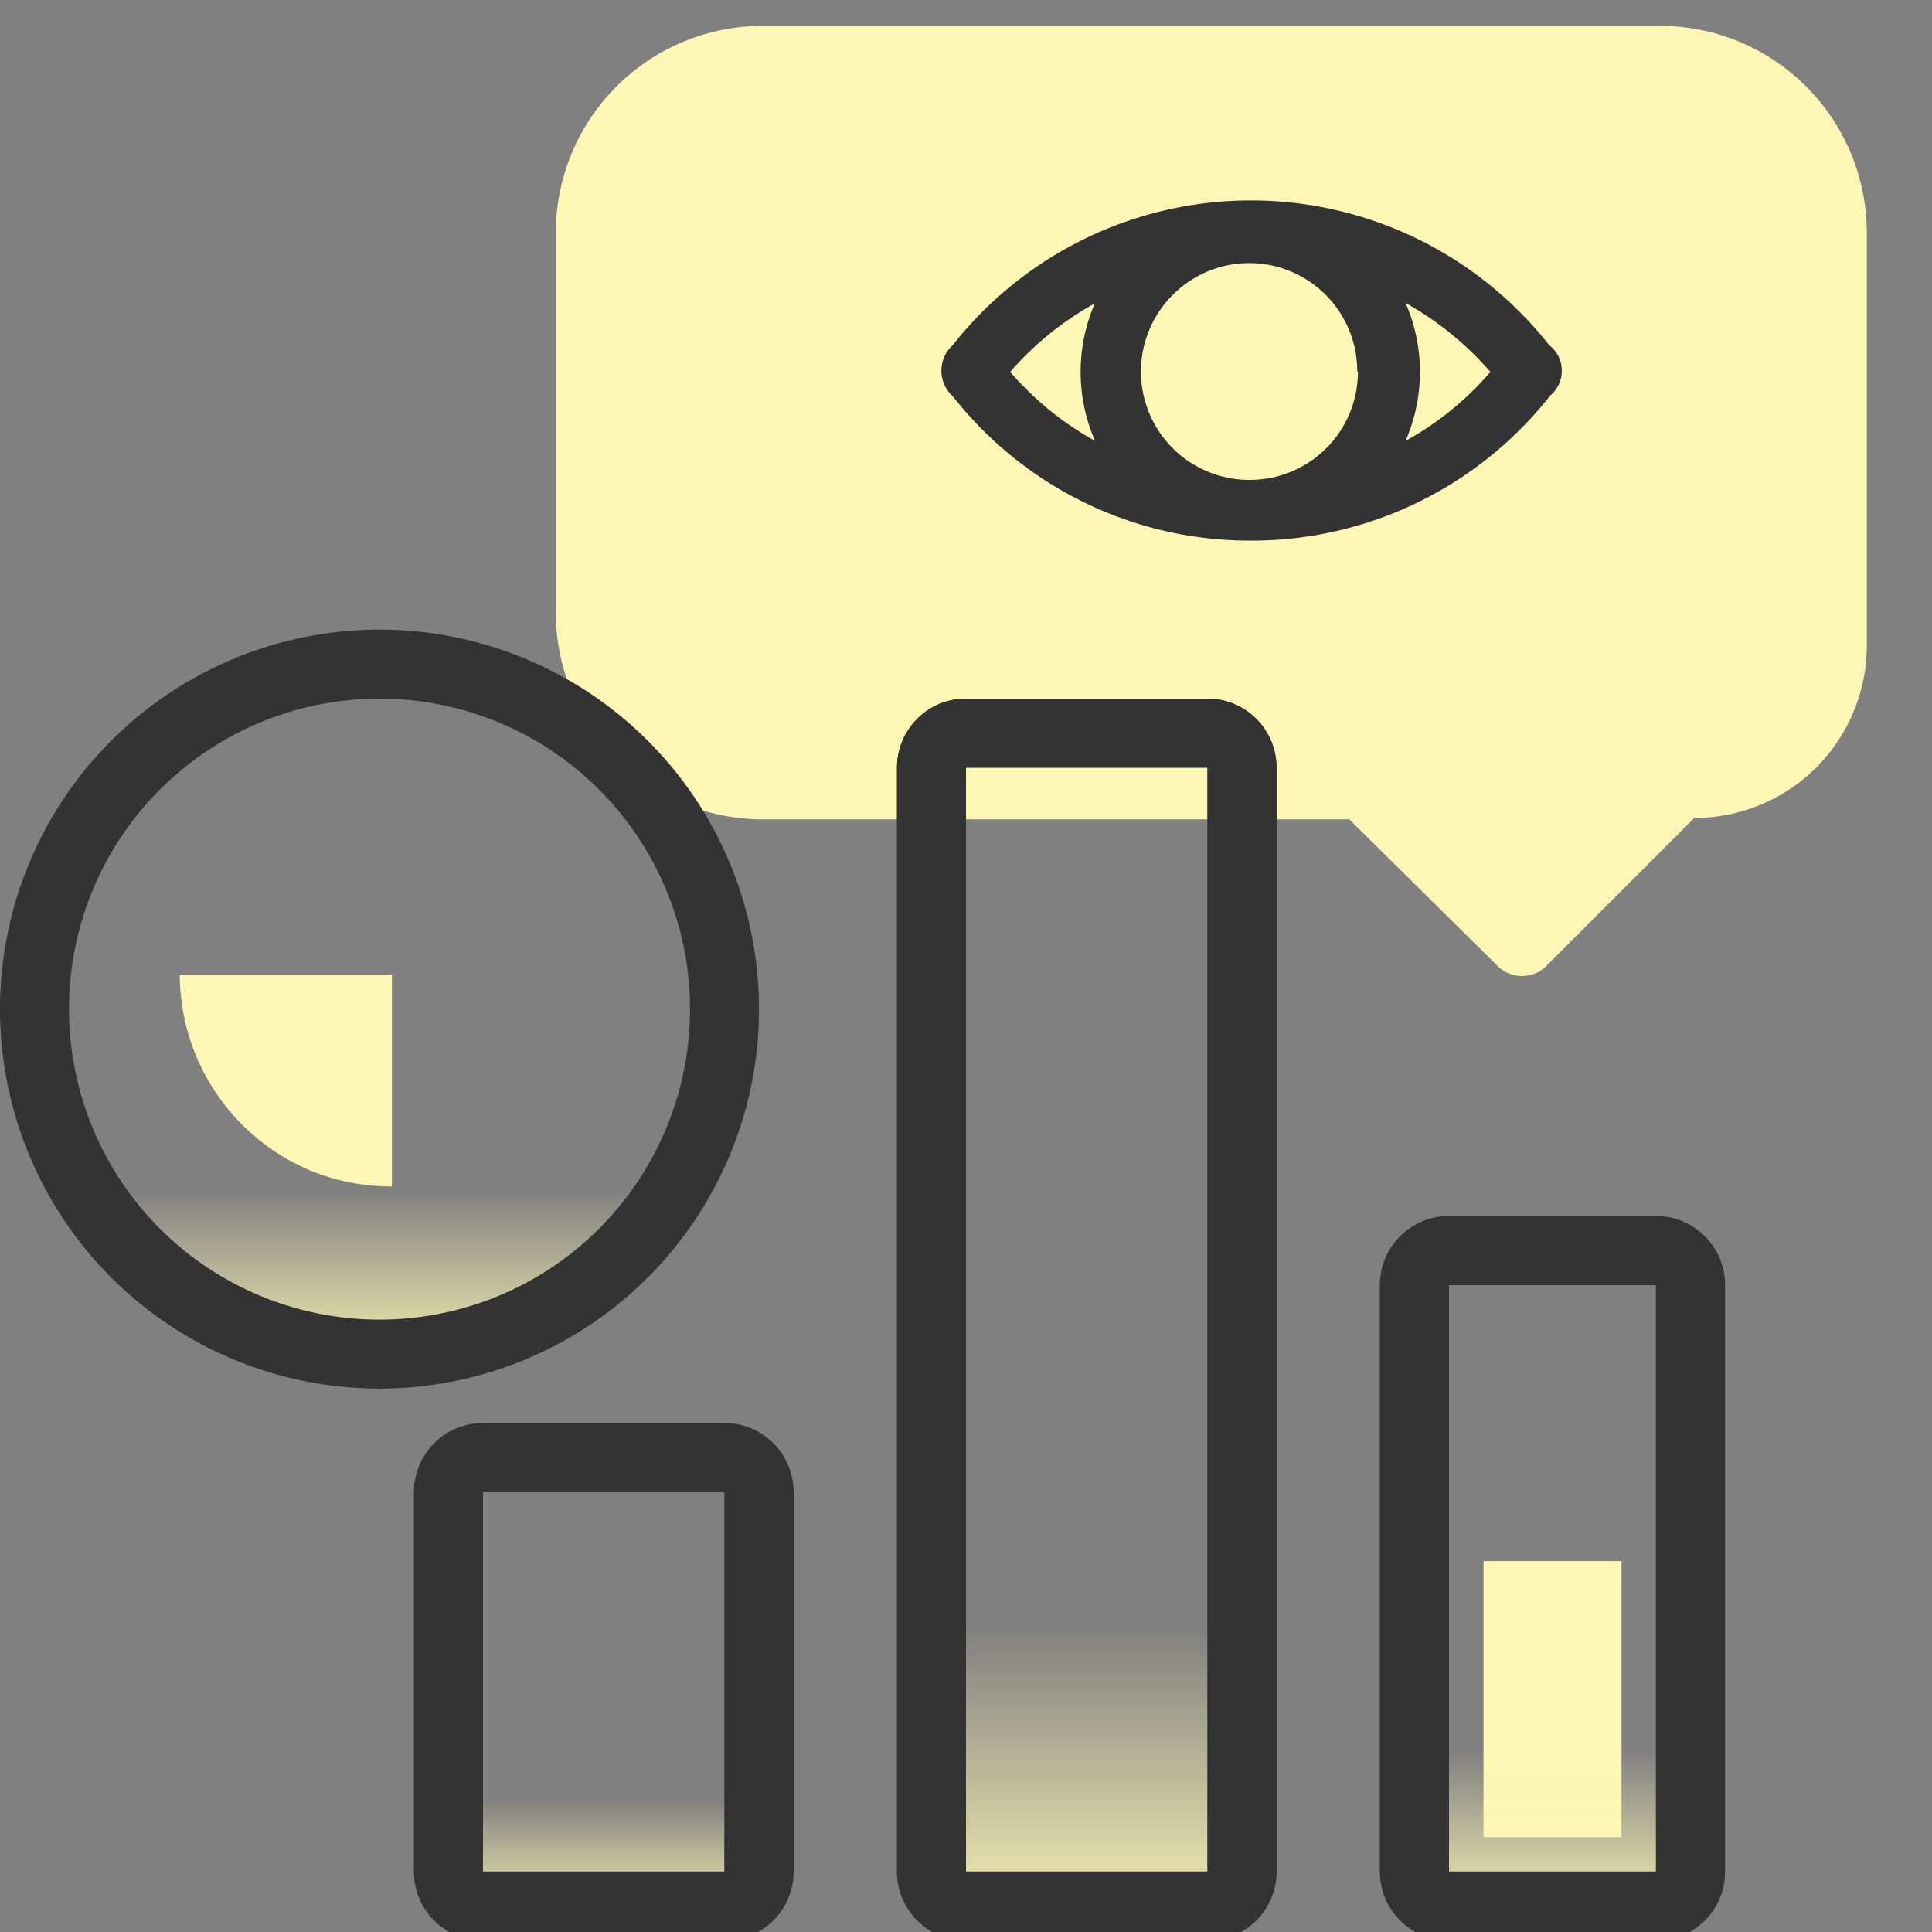
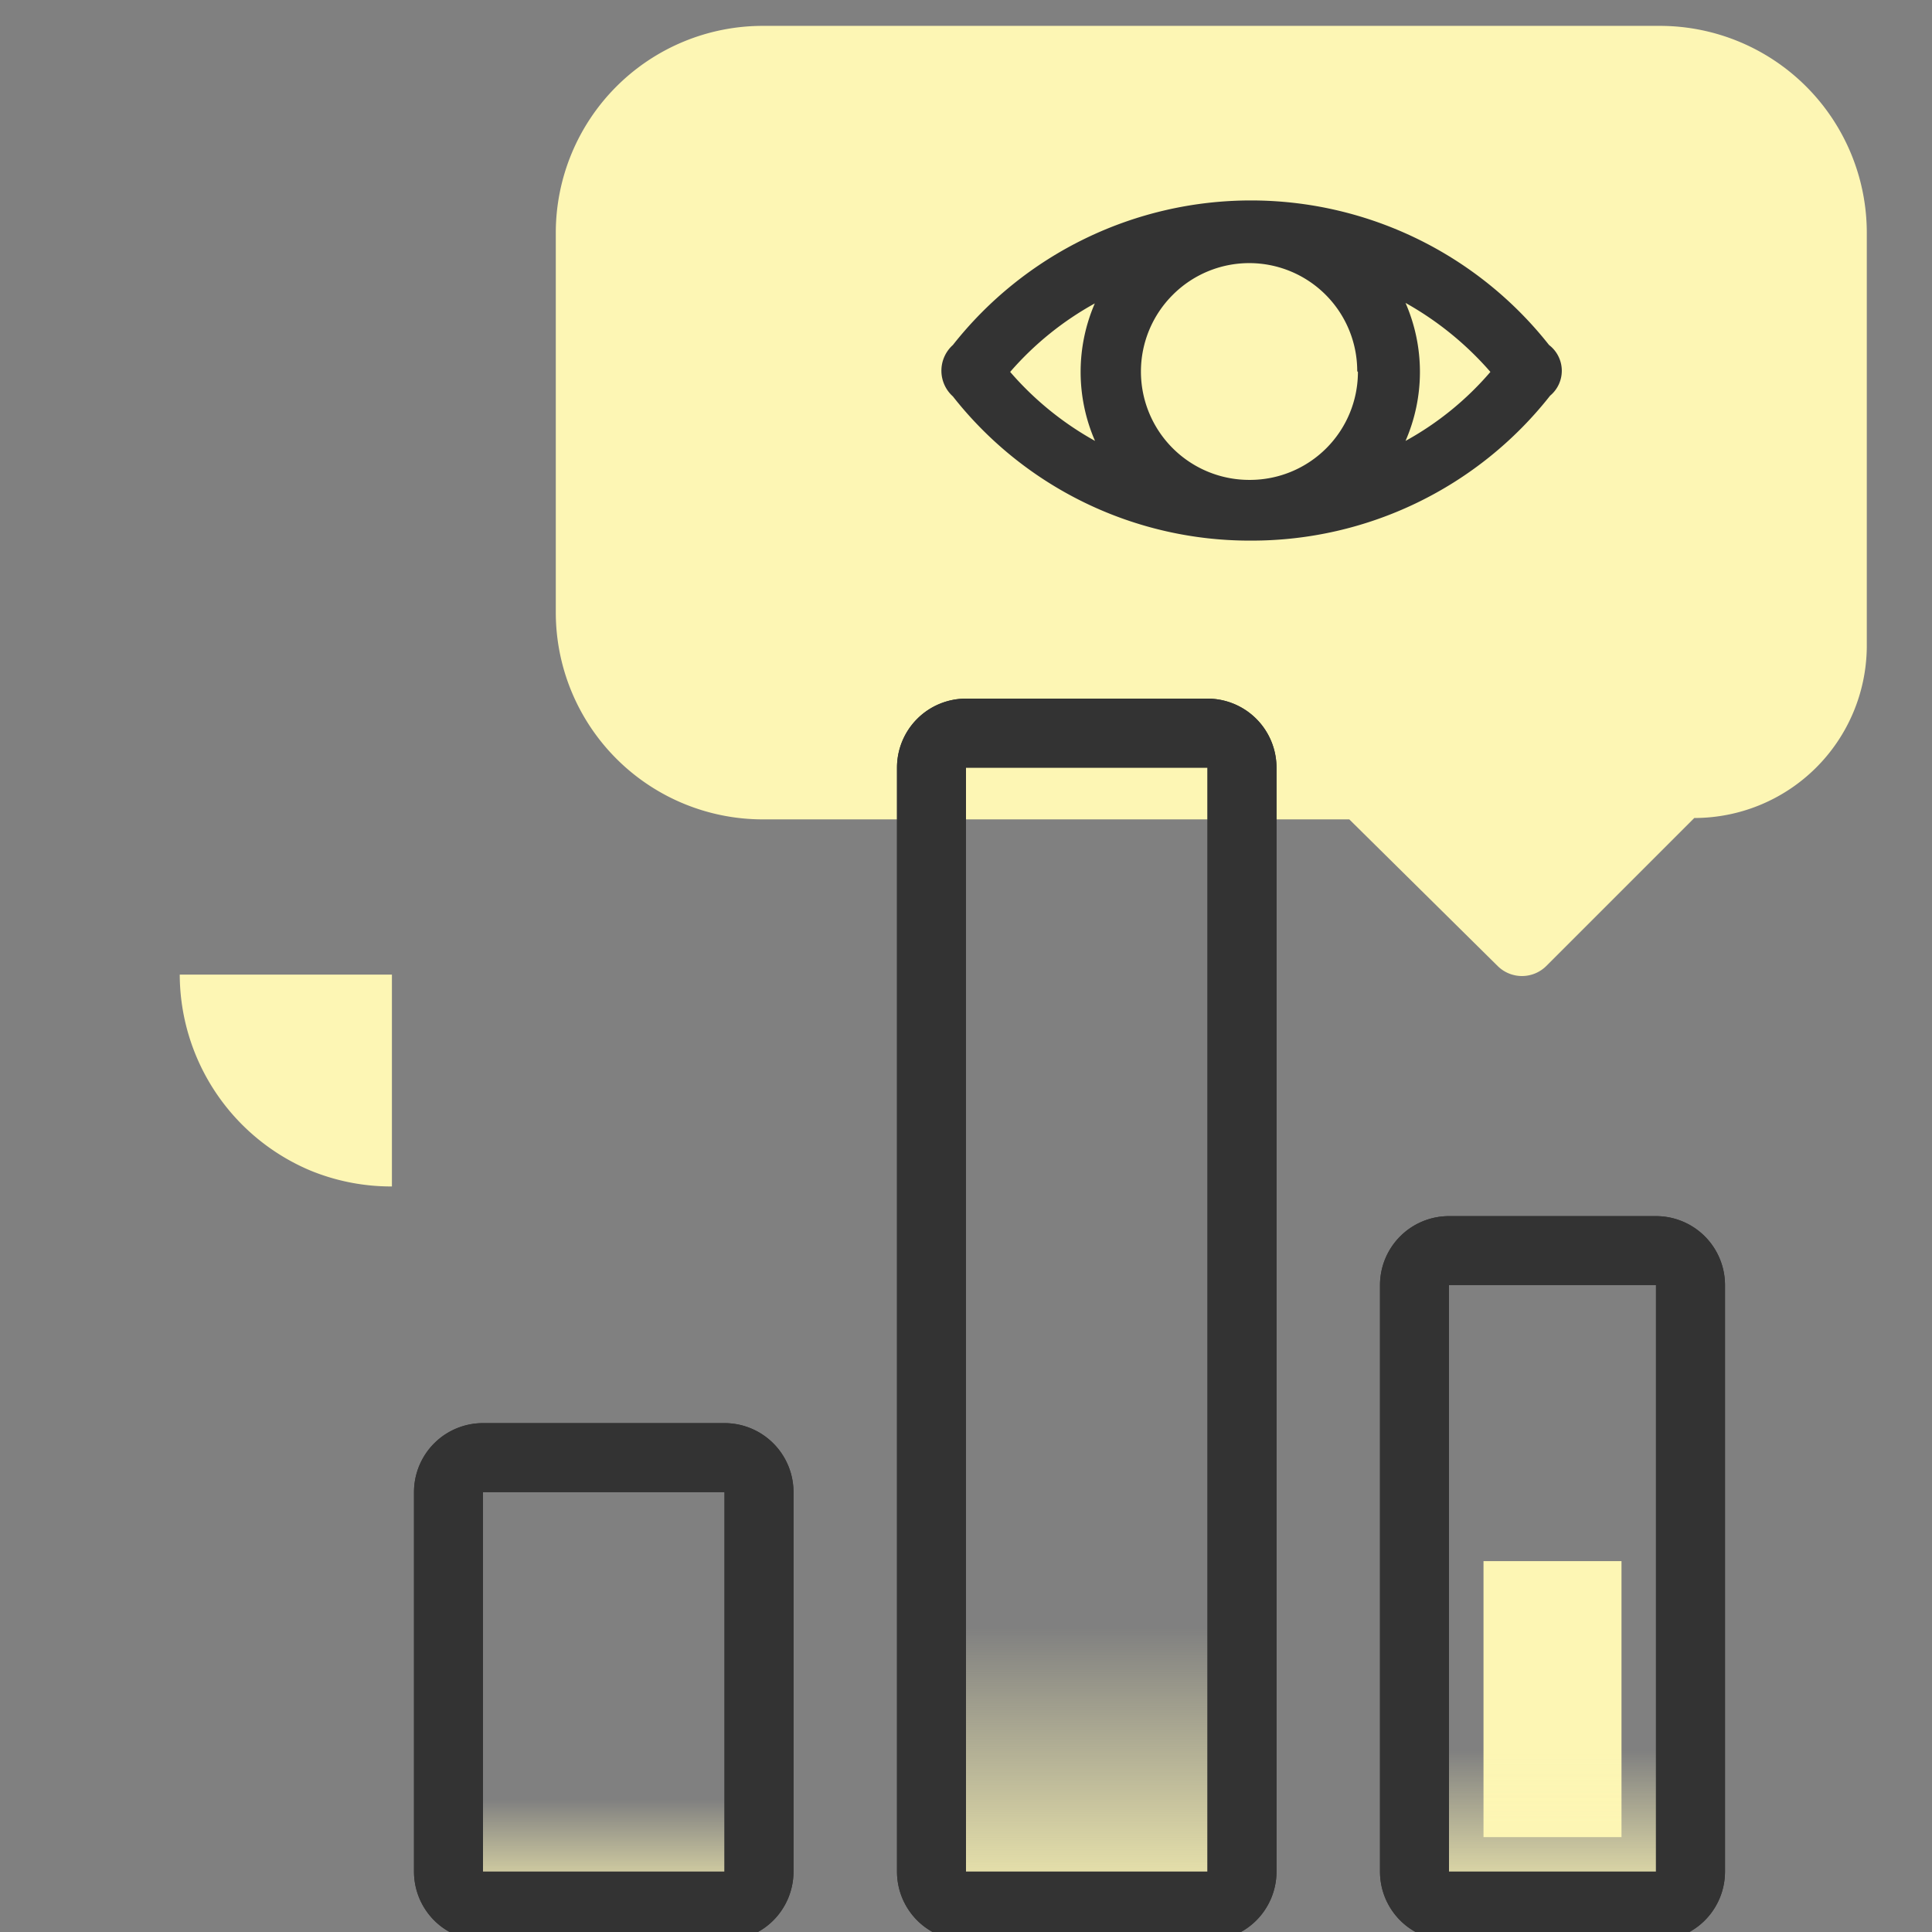
<svg xmlns="http://www.w3.org/2000/svg" xmlns:xlink="http://www.w3.org/1999/xlink" viewBox="0 0 56 56">
  <rect x="0" y="0" width="56" height="56" fill="#808080" stroke="none" />
  <defs>
    <style>.cls-1{fill:#fdf6b4;}.cls-2,.cls-3,.cls-4,.cls-5,.cls-6{stroke:#333;stroke-width:2px;}.cls-2{fill:url(#linear-gradient);}.cls-3{fill:url(#linear-gradient-2);}.cls-4{fill:url(#linear-gradient-3);}.cls-5{fill:url(#linear-gradient-4);}.cls-6{fill:none;}.cls-7{fill:#333;}</style>
    <linearGradient id="linear-gradient" x1="11" y1="-581.9" x2="11" y2="-576.66" gradientTransform="matrix(1, 0, 0, -1, 0, -542.17)" gradientUnits="userSpaceOnUse">
      <stop offset="0" stop-color="#fdf6b4" />
      <stop offset="1" stop-color="#fdf6b4" stop-opacity="0" />
    </linearGradient>
    <linearGradient id="linear-gradient-2" x1="45" y1="-597.87" x2="45" y2="-592.9" xlink:href="#linear-gradient" />
    <linearGradient id="linear-gradient-3" x1="17.5" y1="-597.73" x2="17.5" y2="-594.33" xlink:href="#linear-gradient" />
    <linearGradient id="linear-gradient-4" x1="31.5" y1="-598.23" x2="31.5" y2="-589.33" xlink:href="#linear-gradient" />
  </defs>
  <g id="examples">
    <path class="cls-1" d="M54.11,18.75v-12a6,6,0,0,0-6-6h-26a6,6,0,0,0-6,6v11a6,6,0,0,0,6,6h17L43.41,28a1,1,0,0,0,1.41,0l4.29-4.29A5,5,0,0,0,54.11,18.75Z" />
-     <path class="cls-2" d="M1,29.25a10,10,0,1,1,10,10A10,10,0,0,1,1,29.25Z" />
-     <path class="cls-1" d="M47,53.25H43v-8h4Z" />
+     <path class="cls-1" d="M47,53.25H43v-8h4" />
    <path class="cls-3" d="M48,55.25H42a1,1,0,0,1-1-1v-17a1,1,0,0,1,1-1h6a1,1,0,0,1,1,1v17A1,1,0,0,1,48,55.25Z" />
    <path class="cls-4" d="M21,55.25H14a1,1,0,0,1-1-1v-11a1,1,0,0,1,1-1h7a1,1,0,0,1,1,1v11A1,1,0,0,1,21,55.25Z" />
    <path class="cls-5" d="M35,55.25H28a1,1,0,0,1-1-1v-32a1,1,0,0,1,1-1h7a1,1,0,0,1,1,1v32A1,1,0,0,1,35,55.25Z" />
    <path class="cls-1" d="M5.21,28.25A6.18,6.18,0,0,0,9,33.93a6.16,6.16,0,0,0,2.36.46V28.25Z" />
    <path class="cls-6" d="M48,55.25H42a1,1,0,0,1-1-1v-17a1,1,0,0,1,1-1h6a1,1,0,0,1,1,1v17A1,1,0,0,1,48,55.25Z" />
    <path class="cls-6" d="M21,55.25H14a1,1,0,0,1-1-1v-11a1,1,0,0,1,1-1h7a1,1,0,0,1,1,1v11A1,1,0,0,1,21,55.25Z" />
    <path class="cls-6" d="M35,55.25H28a1,1,0,0,1-1-1v-32a1,1,0,0,1,1-1h7a1,1,0,0,1,1,1v32A1,1,0,0,1,35,55.25Z" />
    <path class="cls-7" d="M44.9,10a11,11,0,0,0-8.65-4.19h0A11,11,0,0,0,27.62,10a1,1,0,0,0,0,1.49,10.94,10.94,0,0,0,8.64,4.18h0a11,11,0,0,0,8.67-4.2A.94.94,0,0,0,44.9,10ZM40.74,8.78a9.24,9.24,0,0,1,2.46,2,8.87,8.87,0,0,1-2.46,2A5,5,0,0,0,40.74,8.78Zm-9,0a5,5,0,0,0,0,4,9.05,9.05,0,0,1-2.46-2A9,9,0,0,1,31.76,8.78Zm7.62,2a3.13,3.13,0,0,1-3.13,3.13h0A3.14,3.14,0,0,1,34,8.54a3.13,3.13,0,0,1,5.34,2.22Z" />
  </g>
</svg>